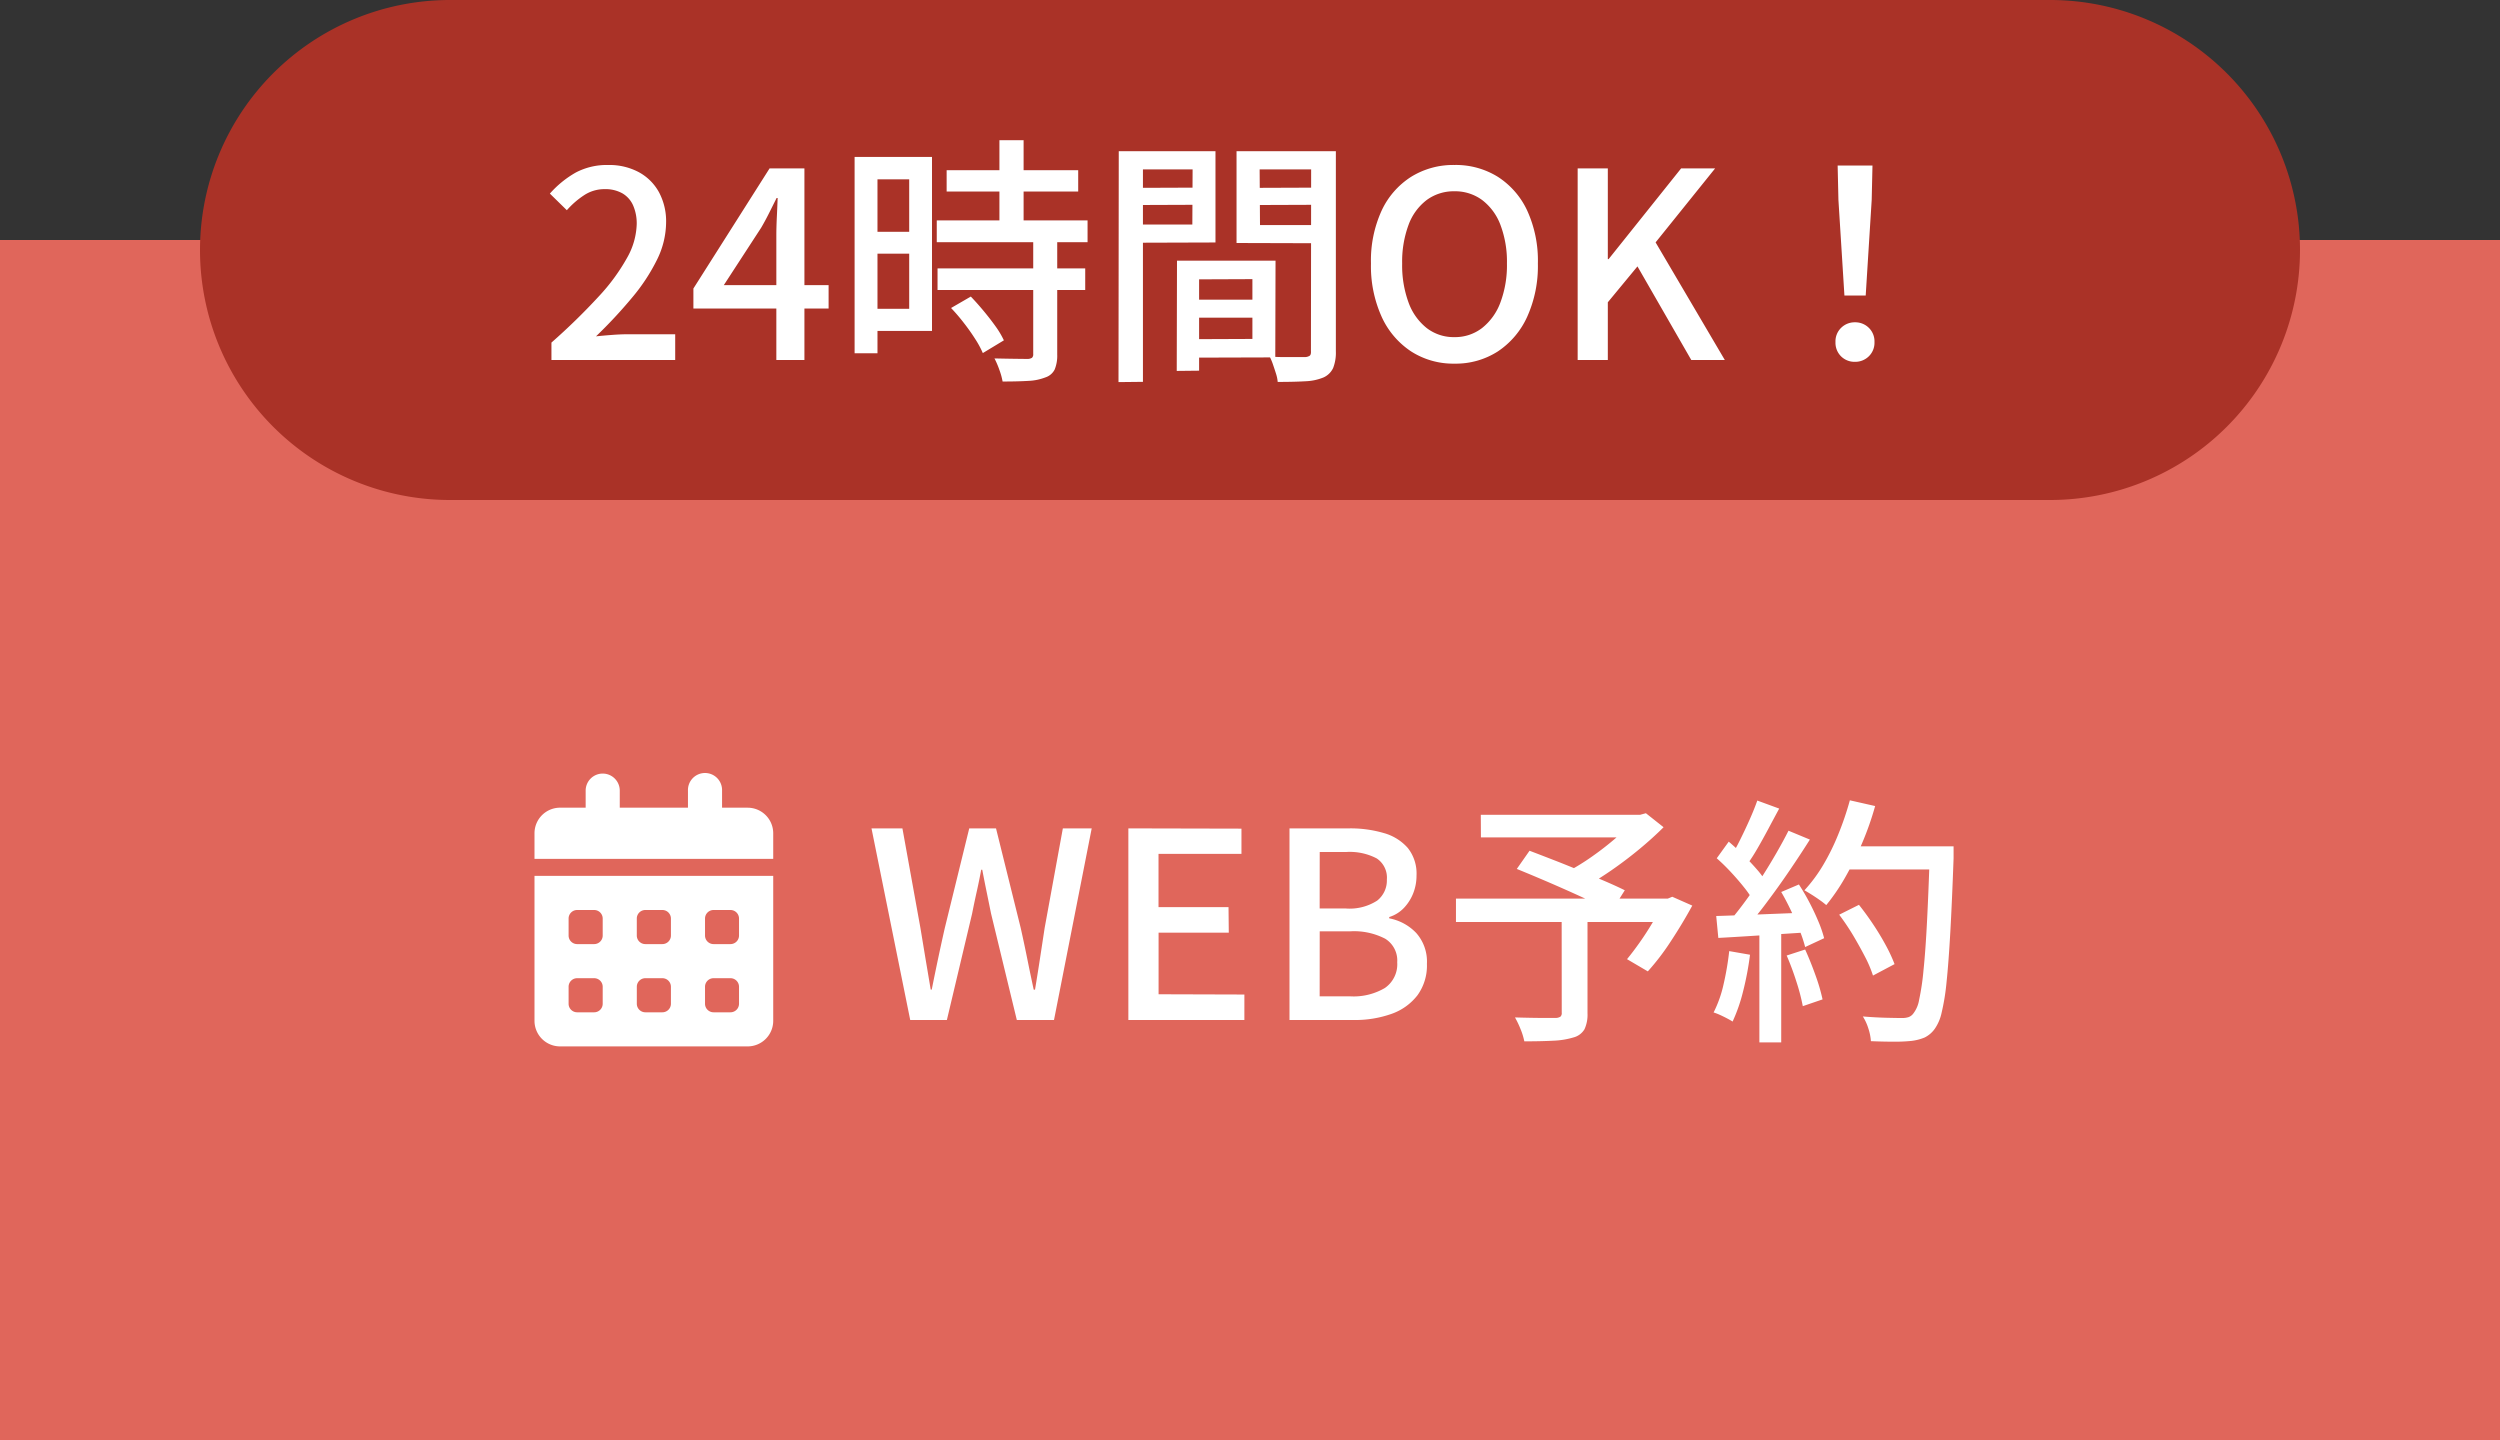
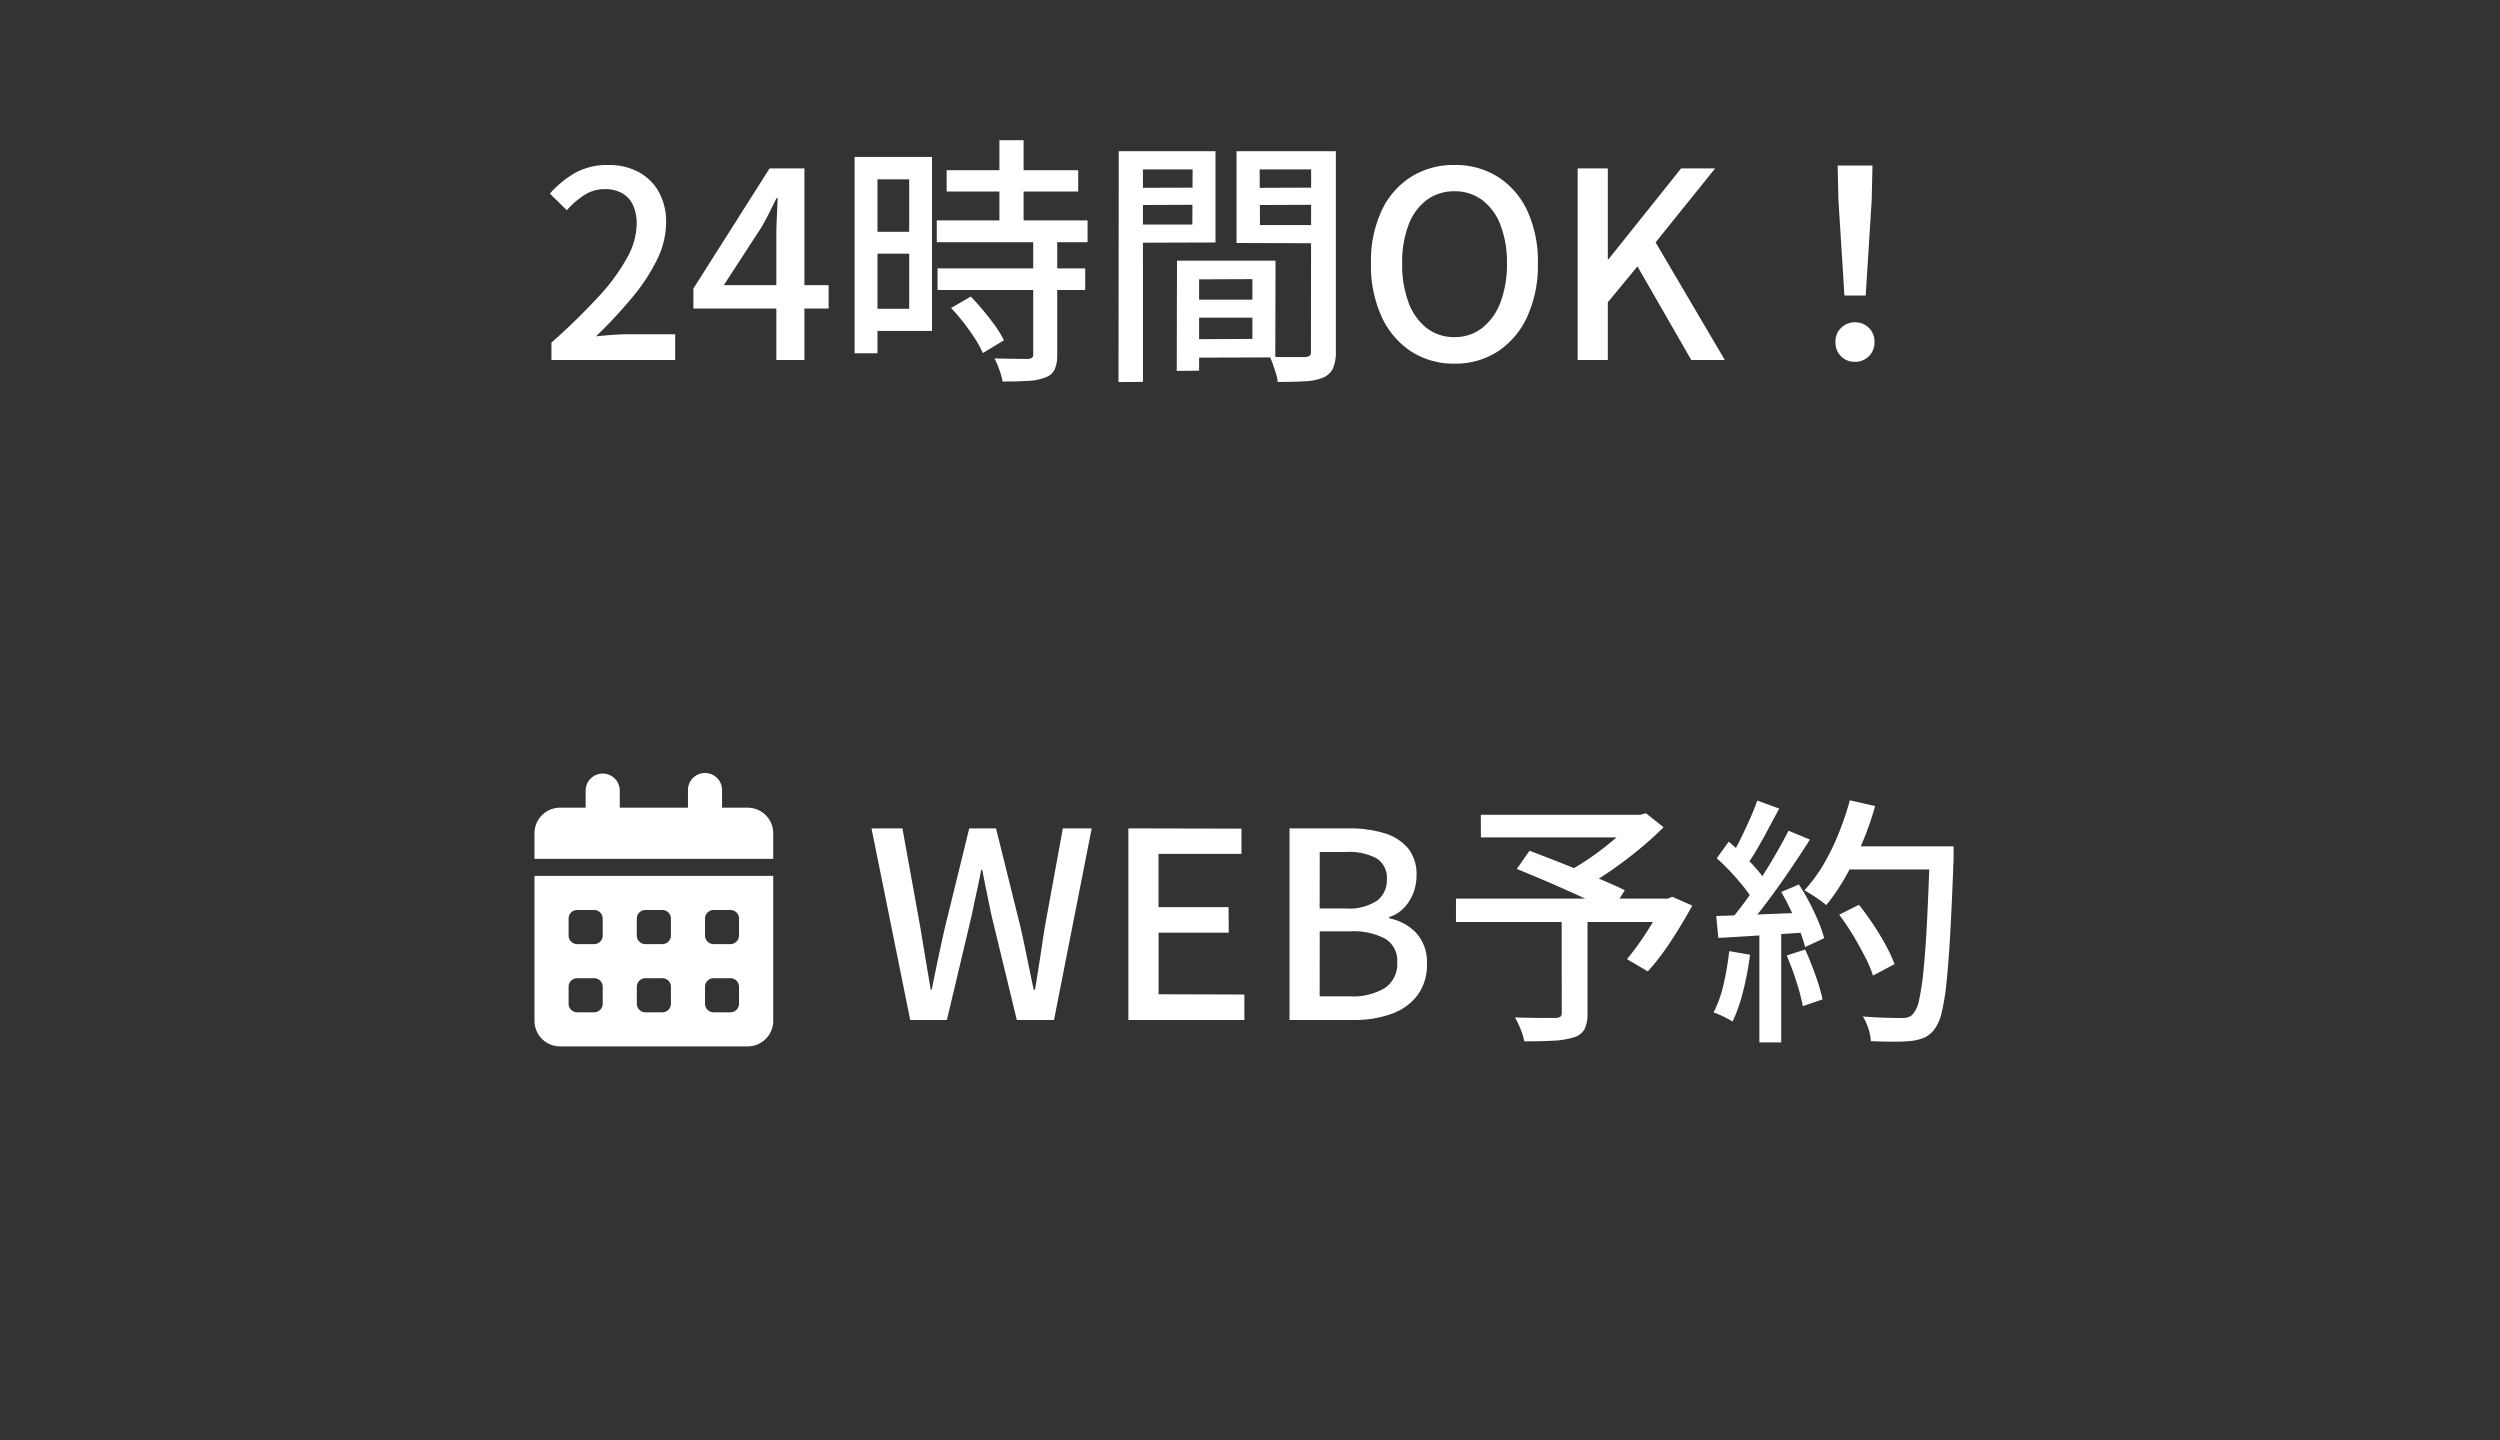
<svg xmlns="http://www.w3.org/2000/svg" width="125" height="72" viewBox="0 0 125 72">
  <rect x="0" y="0" width="125" height="72" fill="#333333" stroke="none" />
  <g id="web_ol" transform="translate(-250 -638)">
-     <path id="パス_334" data-name="パス 334" d="M0,0H125V60H0Z" transform="translate(250 650)" fill="#e0665b" />
-     <path id="パス_333" data-name="パス 333" d="M12.5,0h80a12.5,12.5,0,0,1,0,25h-80a12.5,12.5,0,0,1,0-25Z" transform="translate(260 638)" fill="#aa3227" />
    <path id="パス_332" data-name="パス 332" d="M.572,0V-.871A31.384,31.384,0,0,0,2.938-3.179,9.824,9.824,0,0,0,4.361-5.122,3.612,3.612,0,0,0,4.836-6.8a2.246,2.246,0,0,0-.175-.917,1.312,1.312,0,0,0-.533-.611,1.732,1.732,0,0,0-.9-.215A1.841,1.841,0,0,0,2.2-8.236a4.219,4.219,0,0,0-.858.747L.494-8.32A5.048,5.048,0,0,1,1.788-9.373,3.326,3.326,0,0,1,3.419-9.75a3.107,3.107,0,0,1,1.521.358,2.517,2.517,0,0,1,1.007,1,3.07,3.07,0,0,1,.358,1.514A4.265,4.265,0,0,1,5.85-5.012,9.389,9.389,0,0,1,4.6-3.114,23.614,23.614,0,0,1,2.8-1.183q.377-.039.8-.071t.76-.033H6.76V0ZM11.817,0V-6.24q0-.39.026-.93t.039-.929H11.83l-.37.741q-.188.377-.4.741L9.191-3.744H14.43v1.17H7.67v-1l3.809-6.006h1.742V0Zm8.515-9.49H26.91v1.066H20.332Zm-.494,2.509h7.54v1.092h-7.54Zm.039,2.4h7.384V-3.5H19.877Zm3.094-6.409H24.18v4.693H22.971Zm1.69,4.979h1.2V-.273a1.829,1.829,0,0,1-.124.741.783.783,0,0,1-.462.4,2.647,2.647,0,0,1-.858.176q-.52.032-1.287.032A3.35,3.35,0,0,0,22.971.5a4.374,4.374,0,0,0-.247-.579q.559.013,1.034.019t.63.007A.425.425,0,0,0,24.6-.111.233.233,0,0,0,24.661-.3ZM20.553-2.6l.988-.572q.312.325.637.715t.6.774a4.369,4.369,0,0,1,.416.7l-1.053.637a4.722,4.722,0,0,0-.383-.708q-.254-.4-.566-.8A9.144,9.144,0,0,0,20.553-2.6Zm-4.238-7.553H19.6v8.7H16.315V-2.561H18.46V-9.035H16.315Zm.065,3.744h2.626v1.092H16.38Zm-.65-3.744h1.144V-.338H15.73ZM32.422-3.016h3.77l.013.9H32.422Zm-.065-1.95h4.42L36.764-.13l-4.407.013V-1.04l3.263-.013v-2.99l-3.263.013Zm-.507,0h1.105v5.5L31.837.546Zm-2.314-3.64,3.458-.013.013.858-3.471.013Zm6.006,0,3.51-.013.013.858-3.51.013Zm3.016-1.833h1.235v10A2.1,2.1,0,0,1,39.657.4a.965.965,0,0,1-.488.475,2.626,2.626,0,0,1-.9.188q-.552.033-1.384.033A1.815,1.815,0,0,0,36.8.683q-.072-.228-.15-.455a2.658,2.658,0,0,0-.169-.4q.364.026.728.026h1.04a.439.439,0,0,0,.24-.071q.071-.059.058-.241Zm-8.931,0h4.147v4.563l-4.134.013-.013-.91h2.99l.013-2.756H29.64Zm9.568,0-.013.91h-3.2L36-6.747h3.2l-.013.91L34.827-5.85v-4.589Zm-10.257,0h1.209V1.092l-1.222.013ZM45.721.182a3.89,3.89,0,0,1-2.165-.611,4.1,4.1,0,0,1-1.475-1.736,6.153,6.153,0,0,1-.533-2.659,6.013,6.013,0,0,1,.533-2.645,4,4,0,0,1,1.475-1.69,3.986,3.986,0,0,1,2.165-.592,3.977,3.977,0,0,1,2.171.592,4.014,4.014,0,0,1,1.469,1.69,6.013,6.013,0,0,1,.533,2.645,6.153,6.153,0,0,1-.533,2.659A4.12,4.12,0,0,1,47.892-.429,3.882,3.882,0,0,1,45.721.182Zm0-1.326A2.206,2.206,0,0,0,47.105-1.6a2.916,2.916,0,0,0,.917-1.281,5.292,5.292,0,0,0,.325-1.944,5.188,5.188,0,0,0-.325-1.93A2.786,2.786,0,0,0,47.105-8a2.272,2.272,0,0,0-1.384-.436A2.272,2.272,0,0,0,44.336-8a2.744,2.744,0,0,0-.91,1.248,5.283,5.283,0,0,0-.318,1.93,5.389,5.389,0,0,0,.318,1.944,2.872,2.872,0,0,0,.91,1.281A2.206,2.206,0,0,0,45.721-1.144ZM51.883,0V-9.581h1.508v4.537h.039l3.627-4.537h1.7l-2.977,3.7L59.241,0H57.564L54.873-4.68,53.391-2.886V0ZM65.221-3.224l-.3-4.784-.039-1.716h1.742l-.039,1.716-.3,4.784ZM65.754.091a.956.956,0,0,1-.7-.273.955.955,0,0,1-.28-.715.943.943,0,0,1,.286-.715.962.962,0,0,1,.689-.273.962.962,0,0,1,.689.273.943.943,0,0,1,.286.715.943.943,0,0,1-.286.715A.962.962,0,0,1,65.754.091Z" transform="translate(277 656)" fill="#fff" />
    <path id="パス_331" data-name="パス 331" d="M2.236,0,.3-9.581H1.846l.9,4.979L3-3.068q.13.767.26,1.547h.052q.156-.78.318-1.547T3.965-4.6L5.187-9.581H6.526L7.761-4.6q.169.754.325,1.528t.325,1.554h.065q.13-.78.247-1.547L8.957-4.6l.91-4.979H11.31L9.425,0H7.566L6.279-5.317,6.052-6.429q-.111-.54-.214-1.085H5.785q-.1.546-.221,1.085T5.33-5.317L4.069,0ZM13.143,0V-9.581l5.655.013v1.261H14.651v2.665h3.5l.013,1.274h-3.51v3.081l4.29.013V0ZM21.2,0V-9.581H24.18a5.9,5.9,0,0,1,1.736.234,2.477,2.477,0,0,1,1.2.747,2.05,2.05,0,0,1,.435,1.372,2.408,2.408,0,0,1-.162.884,2.268,2.268,0,0,1-.462.734,1.724,1.724,0,0,1-.741.462v.065a2.5,2.5,0,0,1,1.352.734,2.155,2.155,0,0,1,.533,1.541,2.524,2.524,0,0,1-.474,1.573,2.812,2.812,0,0,1-1.3.93A5.429,5.429,0,0,1,24.4,0Zm1.508-5.577H24a2.538,2.538,0,0,0,1.58-.39,1.278,1.278,0,0,0,.488-1.053,1.154,1.154,0,0,0-.507-1.059A2.9,2.9,0,0,0,24.037-8.4H22.711Zm0,4.394h1.521A3.086,3.086,0,0,0,25.968-1.6a1.443,1.443,0,0,0,.618-1.287,1.278,1.278,0,0,0-.6-1.176,3.375,3.375,0,0,0-1.748-.371H22.711Zm12.1-3.978H36.1V-.338a1.727,1.727,0,0,1-.15.8.9.9,0,0,1-.552.41,4.041,4.041,0,0,1-1.007.163q-.6.032-1.45.032a3.312,3.312,0,0,0-.188-.611,4.649,4.649,0,0,0-.279-.585q.429.013.845.02t.735.007H34.5a.473.473,0,0,0,.247-.065.239.239,0,0,0,.065-.2Zm-4.043-5.1h8.112v1.131H30.771Zm7.644,0h.325l.286-.078.884.7q-.546.546-1.222,1.105t-1.4,1.059q-.728.5-1.4.877a2.818,2.818,0,0,0-.228-.279l-.279-.306a3.284,3.284,0,0,0-.247-.247,11.707,11.707,0,0,0,1.222-.76,14.683,14.683,0,0,0,1.19-.93A7.242,7.242,0,0,0,38.415-10ZM29.523-6.071H40.3V-4.9H29.523Zm3.042-1.482.637-.91q.546.208,1.2.462t1.306.526q.656.273,1.248.527t1.008.462L37.3-5.434q-.4-.208-.968-.475t-1.222-.559q-.657-.293-1.313-.572T32.565-7.553Zm7.319,1.482h.234l.221-.091,1,.442q-.481.884-1.066,1.774a11.971,11.971,0,0,1-1.157,1.515l-1.04-.611q.3-.364.631-.832t.637-.982q.306-.513.54-.995Zm8.8.806.988-.494q.364.455.715.982t.631,1.047a7.794,7.794,0,0,1,.435.936l-1.079.572a5.943,5.943,0,0,0-.4-.943q-.273-.527-.6-1.079A11.929,11.929,0,0,0,48.685-5.265Zm.221-3.419h4.836v1.157H48.906Zm4.316,0h1.183s0,.039,0,.117,0,.165,0,.26,0,.169,0,.221q-.078,2.171-.163,3.686t-.188,2.5a11.122,11.122,0,0,1-.247,1.534,2.228,2.228,0,0,1-.338.8,1.358,1.358,0,0,1-.513.442,2.449,2.449,0,0,1-.657.169,7.815,7.815,0,0,1-.884.039q-.559,0-1.144-.026a2.509,2.509,0,0,0-.124-.624,2.486,2.486,0,0,0-.279-.611q.637.052,1.176.065t.787.013a1,1,0,0,0,.325-.046.523.523,0,0,0,.234-.176,1.524,1.524,0,0,0,.292-.689A12.1,12.1,0,0,0,52.9-2.49q.1-.955.175-2.418t.143-3.516Zm-4-2.3,1.261.286a14.941,14.941,0,0,1-.65,1.852,16.1,16.1,0,0,1-.845,1.71,9.977,9.977,0,0,1-.949,1.391,3.828,3.828,0,0,0-.319-.247q-.2-.143-.416-.279t-.357-.214a7.563,7.563,0,0,0,.936-1.261A11.18,11.18,0,0,0,48.646-9.3,14.911,14.911,0,0,0,49.218-10.985Zm-4.628.013,1.092.4q-.26.481-.54,1.007t-.559,1.007a9.016,9.016,0,0,1-.54.832l-.832-.351a10.256,10.256,0,0,0,.5-.9q.254-.507.488-1.033T44.59-10.972Zm1.56,1.508,1.066.442q-.468.741-1.021,1.554T45.078-5.9a15.673,15.673,0,0,1-1.072,1.306l-.767-.39q.377-.442.78-.995t.793-1.163q.39-.611.734-1.209T46.15-9.464ZM42.562-8.086l.6-.832q.351.3.722.663t.676.715a4.055,4.055,0,0,1,.475.65l-.637.949a4.865,4.865,0,0,0-.468-.689q-.3-.377-.656-.76T42.562-8.086ZM45.786-6.4l.884-.377a10.347,10.347,0,0,1,.527.9q.254.487.449.955a5.97,5.97,0,0,1,.286.832l-.949.442a6.754,6.754,0,0,0-.279-.838q-.189-.474-.429-.982T45.786-6.4Zm-3.25,1.2q.9-.026,2.139-.078l2.542-.1-.013.988-2.418.156q-1.2.078-2.145.13Zm3.523,1.976.923-.3q.273.6.52,1.294a9.228,9.228,0,0,1,.351,1.2l-.988.338a9.937,9.937,0,0,0-.319-1.222A13.769,13.769,0,0,0,46.059-3.224Zm-2.873-.221,1.04.182a15.141,15.141,0,0,1-.344,1.82A8.234,8.234,0,0,1,43.355.078q-.1-.065-.273-.156t-.358-.176a2.716,2.716,0,0,0-.319-.123,5.947,5.947,0,0,0,.5-1.417A14.274,14.274,0,0,0,43.186-3.445ZM44.694-4.68h1.092v5.8H44.694Z" transform="translate(293.275 689)" fill="#fff" />
    <path id="Icon_fa-solid-calendar-days" data-name="Icon fa-solid-calendar-days" d="M3.41,0a.852.852,0,0,1,.853.853v.853h3.41V.853a.853.853,0,1,1,1.705,0v.853h1.279a1.279,1.279,0,0,1,1.279,1.279V4.263H0V2.984A1.279,1.279,0,0,1,1.279,1.705H2.558V.853A.852.852,0,0,1,3.41,0ZM0,5.115H11.936v7.247a1.279,1.279,0,0,1-1.279,1.279H1.279A1.279,1.279,0,0,1,0,12.362ZM1.705,7.247V8.1a.428.428,0,0,0,.426.426h.853A.428.428,0,0,0,3.41,8.1V7.247a.428.428,0,0,0-.426-.426H2.131A.428.428,0,0,0,1.705,7.247Zm3.41,0V8.1a.428.428,0,0,0,.426.426h.853A.428.428,0,0,0,6.821,8.1V7.247a.428.428,0,0,0-.426-.426H5.542A.428.428,0,0,0,5.115,7.247Zm3.837-.426a.428.428,0,0,0-.426.426V8.1a.428.428,0,0,0,.426.426H9.8a.428.428,0,0,0,.426-.426V7.247A.428.428,0,0,0,9.8,6.821ZM1.705,10.657v.853a.428.428,0,0,0,.426.426h.853a.428.428,0,0,0,.426-.426v-.853a.428.428,0,0,0-.426-.426H2.131A.428.428,0,0,0,1.705,10.657Zm3.837-.426a.428.428,0,0,0-.426.426v.853a.428.428,0,0,0,.426.426h.853a.428.428,0,0,0,.426-.426v-.853a.428.428,0,0,0-.426-.426Zm2.984.426v.853a.428.428,0,0,0,.426.426H9.8a.428.428,0,0,0,.426-.426v-.853a.428.428,0,0,0-.426-.426H8.952A.428.428,0,0,0,8.526,10.657Z" transform="translate(276.725 676.679)" fill="#fff" />
  </g>
</svg>